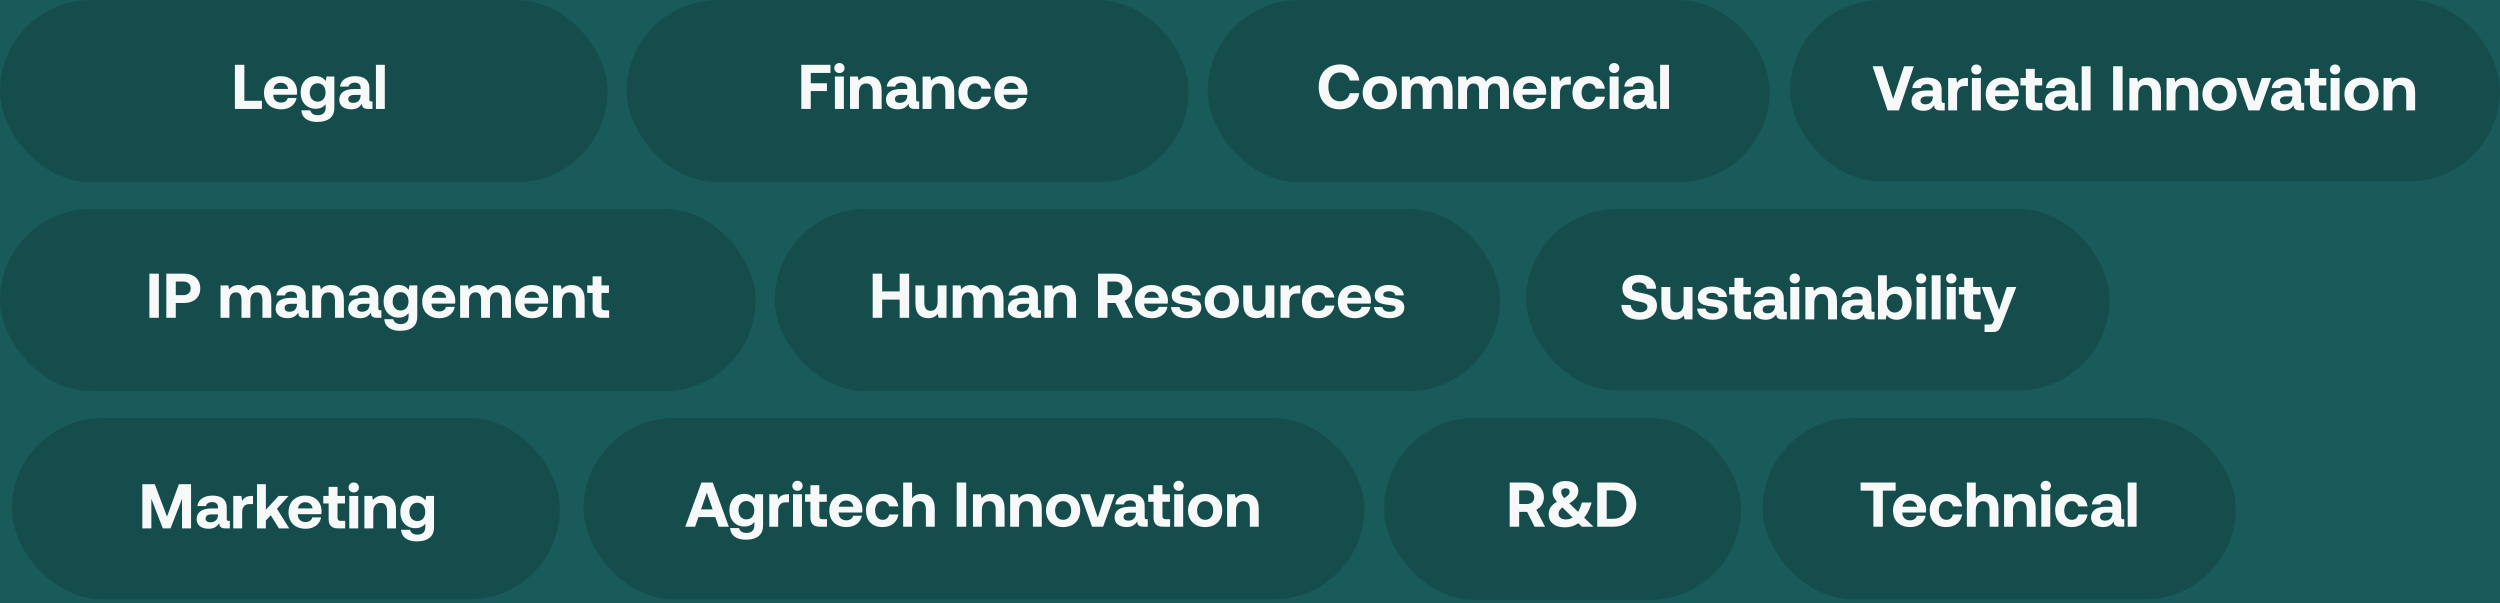
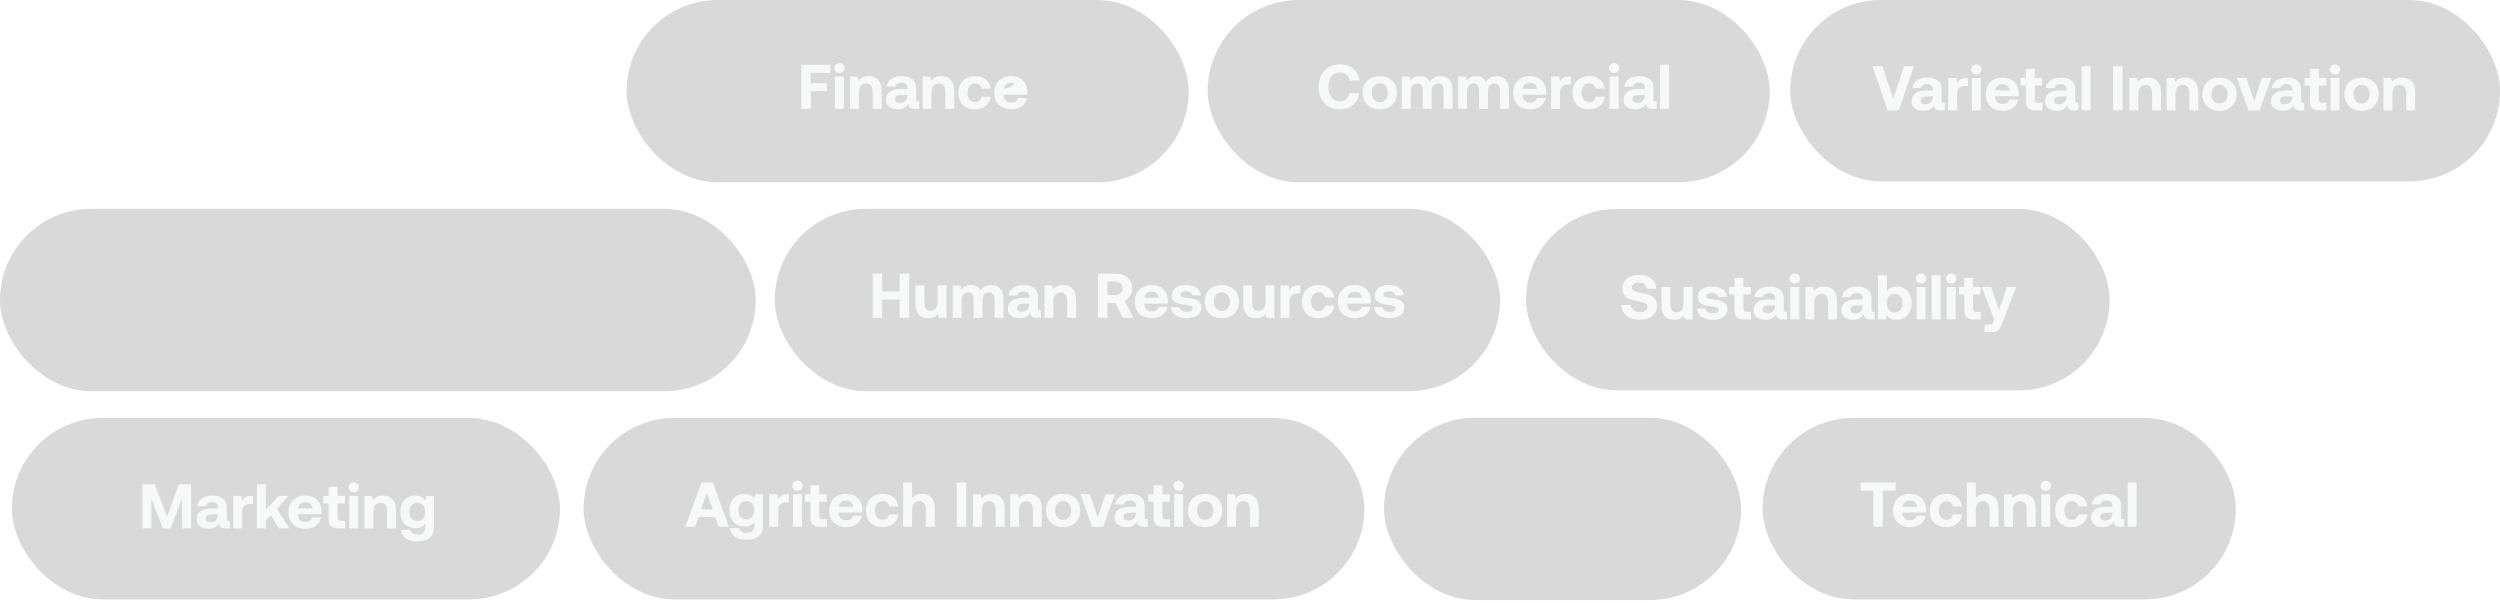
<svg xmlns="http://www.w3.org/2000/svg" width="634" height="153" viewBox="0 0 634 153" fill="none">
  <rect width="634" height="153" fill="#787878" />
  <g clip-path="url(#clip0_0_1)">
    <rect width="1920" height="6719" transform="translate(-314 -913)" fill="white" />
-     <path d="M-84.732 -439C-84.71 -452.807 -73.499 -463.988 -59.691 -463.973L1346.69 -462.482C1360.5 -462.468 1371.67 -451.263 1371.65 -437.456L1370.42 318.532C1370.4 332.339 1359.19 343.52 1345.38 343.505L-60.999 342.014C-74.806 341.999 -85.981 330.795 -85.959 316.987L-84.732 -439Z" fill="#195B5A" />
-     <rect width="154.096" height="46.229" rx="23.114" fill="black" fill-opacity="0.15" />
-     <path d="M66.419 27.631H59.571V16.431H61.971V25.567H66.419V27.631ZM71.334 27.727C68.598 27.727 66.95 26.079 66.95 23.535C66.95 20.975 68.63 19.311 71.174 19.311C73.638 19.311 75.302 20.847 75.334 23.263C75.334 23.503 75.318 23.775 75.27 24.031H69.302V24.143C69.35 25.311 70.102 26.015 71.238 26.015C72.15 26.015 72.79 25.615 72.982 24.847H75.206C74.95 26.447 73.526 27.727 71.334 27.727ZM69.35 22.559H73.062C72.902 21.551 72.214 20.991 71.19 20.991C70.214 20.991 69.478 21.583 69.35 22.559ZM82.615 20.543L82.807 19.407H84.791V27.391C84.791 29.423 83.543 30.927 80.391 30.927C78.103 30.927 76.535 29.887 76.423 27.983H78.695C78.903 28.767 79.527 29.215 80.567 29.215C81.831 29.215 82.583 28.591 82.583 27.311V26.447C82.039 27.135 81.223 27.583 80.071 27.583C77.863 27.599 76.247 25.983 76.247 23.439C76.247 20.927 77.863 19.295 80.055 19.295C81.239 19.295 82.071 19.823 82.615 20.543ZM80.567 25.775C81.799 25.775 82.567 24.831 82.567 23.471C82.567 22.095 81.799 21.119 80.567 21.119C79.335 21.119 78.551 22.079 78.551 23.455C78.551 24.831 79.335 25.775 80.567 25.775ZM94.204 25.727H94.46V27.631H93.308C92.14 27.631 91.772 27.071 91.788 26.287C91.212 27.199 90.38 27.727 89.1 27.727C87.324 27.727 86.044 26.879 86.044 25.311C86.044 23.567 87.356 22.575 89.82 22.575H91.452V22.175C91.452 21.439 90.924 20.959 89.98 20.959C89.1 20.959 88.508 21.359 88.412 21.967H86.236C86.396 20.367 87.868 19.311 90.044 19.311C92.348 19.311 93.676 20.335 93.676 22.303V25.215C93.676 25.647 93.852 25.727 94.204 25.727ZM91.452 24.239V24.079H89.804C88.86 24.079 88.316 24.463 88.316 25.151C88.316 25.727 88.78 26.095 89.532 26.095C90.716 26.095 91.436 25.359 91.452 24.239ZM95.333 27.631V16.431H97.589V27.631H95.333Z" fill="#F7F8F8" />
    <rect x="387" y="53" width="148" height="46" rx="23" fill="black" fill-opacity="0.15" />
    <path d="M411.2 77.32L413.552 77.352C413.632 78.44 414.496 79.192 415.872 79.192C416.976 79.192 417.792 78.712 417.792 77.832C417.792 76.888 416.88 76.696 415.008 76.328C413.12 75.976 411.456 75.368 411.456 73.096C411.456 71.112 413.104 69.704 415.632 69.704C418.272 69.704 419.952 71.08 419.984 73.224H417.632C417.52 72.28 416.8 71.624 415.632 71.624C414.608 71.624 413.872 72.056 413.872 72.92C413.872 73.832 414.752 74.024 416.608 74.376C418.528 74.728 420.224 75.304 420.208 77.56C420.192 79.656 418.464 81.096 415.84 81.096C412.992 81.096 411.215 79.592 411.2 77.32ZM426.96 76.888V72.776H429.216V81H427.216L427.008 80.008C426.48 80.648 425.76 81.096 424.592 81.096C422.896 81.096 421.328 80.248 421.328 77.336V72.776H423.584V77.032C423.584 78.504 424.064 79.224 425.184 79.224C426.304 79.224 426.96 78.408 426.96 76.888ZM430.4 78.264H432.544C432.624 78.984 433.248 79.48 434.352 79.48C435.296 79.48 435.872 79.176 435.872 78.6C435.872 77.928 435.312 77.88 433.984 77.704C432.064 77.48 430.576 77.048 430.576 75.352C430.576 73.72 432 72.648 434.112 72.664C436.32 72.664 437.84 73.64 437.952 75.32H435.792C435.728 74.664 435.104 74.264 434.192 74.264C433.312 74.264 432.736 74.584 432.736 75.112C432.736 75.736 433.44 75.8 434.624 75.944C436.512 76.136 438.08 76.568 438.08 78.424C438.08 80.056 436.544 81.096 434.336 81.096C432.048 81.096 430.496 80.024 430.4 78.264ZM439.86 78.648V74.68H438.5V72.776H439.86V70.472H442.116V72.776H444.004V74.68H442.116V78.28C442.116 78.856 442.34 79.096 442.932 79.096H444.052V81H442.212C440.644 81 439.86 80.216 439.86 78.648ZM452.89 79.096H453.146V81H451.994C450.826 81 450.458 80.44 450.474 79.656C449.898 80.568 449.066 81.096 447.786 81.096C446.01 81.096 444.73 80.248 444.73 78.68C444.73 76.936 446.042 75.944 448.506 75.944H450.138V75.544C450.138 74.808 449.61 74.328 448.666 74.328C447.786 74.328 447.194 74.728 447.098 75.336H444.922C445.082 73.736 446.554 72.68 448.73 72.68C451.034 72.68 452.362 73.704 452.362 75.672V78.584C452.362 79.016 452.538 79.096 452.89 79.096ZM450.138 77.608V77.448H448.49C447.546 77.448 447.002 77.832 447.002 78.52C447.002 79.096 447.466 79.464 448.218 79.464C449.402 79.464 450.122 78.728 450.138 77.608ZM455.154 71.896C454.418 71.896 453.842 71.352 453.842 70.632C453.842 69.896 454.418 69.352 455.154 69.352C455.89 69.352 456.466 69.896 456.466 70.632C456.466 71.352 455.89 71.896 455.154 71.896ZM454.018 81V72.776H456.29V81H454.018ZM462.567 72.68C464.343 72.68 465.863 73.624 465.863 76.44V81H463.607V76.664C463.607 75.272 463.079 74.536 461.943 74.536C460.775 74.536 460.103 75.368 460.103 76.792V81H457.847V72.776H459.815L460.023 73.8C460.551 73.16 461.303 72.68 462.567 72.68ZM475.124 79.096H475.38V81H474.228C473.06 81 472.692 80.44 472.708 79.656C472.132 80.568 471.3 81.096 470.02 81.096C468.244 81.096 466.964 80.248 466.964 78.68C466.964 76.936 468.276 75.944 470.74 75.944H472.372V75.544C472.372 74.808 471.844 74.328 470.9 74.328C470.02 74.328 469.428 74.728 469.332 75.336H467.156C467.316 73.736 468.788 72.68 470.964 72.68C473.268 72.68 474.596 73.704 474.596 75.672V78.584C474.596 79.016 474.772 79.096 475.124 79.096ZM472.372 77.608V77.448H470.724C469.78 77.448 469.236 77.832 469.236 78.52C469.236 79.096 469.7 79.464 470.452 79.464C471.636 79.464 472.356 78.728 472.372 77.608ZM480.989 72.68C483.197 72.68 484.797 74.264 484.797 76.872C484.797 79.416 483.197 81.096 480.973 81.096C479.789 81.096 478.973 80.584 478.445 79.88L478.221 81H476.253V69.8H478.509V73.816C479.053 73.16 479.853 72.68 480.989 72.68ZM480.477 79.256C481.709 79.256 482.509 78.296 482.509 76.888C482.509 75.48 481.709 74.52 480.477 74.52C479.245 74.52 478.477 75.48 478.477 76.872C478.477 78.28 479.245 79.256 480.477 79.256ZM487.186 71.896C486.45 71.896 485.874 71.352 485.874 70.632C485.874 69.896 486.45 69.352 487.186 69.352C487.922 69.352 488.498 69.896 488.498 70.632C488.498 71.352 487.922 71.896 487.186 71.896ZM486.05 81V72.776H488.322V81H486.05ZM489.878 81V69.8H492.134V81H489.878ZM494.842 71.896C494.106 71.896 493.53 71.352 493.53 70.632C493.53 69.896 494.106 69.352 494.842 69.352C495.578 69.352 496.154 69.896 496.154 70.632C496.154 71.352 495.578 71.896 494.842 71.896ZM493.706 81V72.776H495.978V81H493.706ZM498.126 78.648V74.68H496.766V72.776H498.126V70.472H500.382V72.776H502.27V74.68H500.382V78.28C500.382 78.856 500.606 79.096 501.198 79.096H502.318V81H500.478C498.91 81 498.126 80.216 498.126 78.648ZM505.73 81.048L502.562 72.776H504.962L506.962 78.632L508.914 72.776H511.33L507.682 82.168C507.17 83.528 506.754 84.2 505.474 84.2H503.282V82.296H504.53C505.106 82.296 505.298 82.152 505.522 81.592L505.73 81.048Z" fill="#F7F8F8" />
    <rect x="3" y="106" width="139" height="46" rx="23" fill="black" fill-opacity="0.15" />
    <path d="M36.097 134V122.8H39.249L42.353 131.024L45.361 122.8H48.449V134H46.161V126.496L43.249 134H41.297L38.385 126.496V134H36.097ZM58.027 132.096H58.283V134H57.131C55.963 134 55.595 133.44 55.611 132.656C55.035 133.568 54.203 134.096 52.923 134.096C51.147 134.096 49.867 133.248 49.867 131.68C49.867 129.936 51.179 128.944 53.643 128.944H55.275V128.544C55.275 127.808 54.747 127.328 53.803 127.328C52.923 127.328 52.331 127.728 52.235 128.336H50.059C50.219 126.736 51.691 125.68 53.867 125.68C56.171 125.68 57.499 126.704 57.499 128.672V131.584C57.499 132.016 57.675 132.096 58.027 132.096ZM55.275 130.608V130.448H53.627C52.683 130.448 52.139 130.832 52.139 131.52C52.139 132.096 52.603 132.464 53.355 132.464C54.539 132.464 55.259 131.728 55.275 130.608ZM63.78 125.776H64.164V127.824H63.268C61.924 127.824 61.412 128.72 61.412 129.968V134H59.156V125.776H61.204L61.412 127.008C61.86 126.272 62.5 125.776 63.78 125.776ZM65.171 134V122.8H67.427V129.264L70.643 125.776H73.187L70.227 129.008L73.347 134H70.739L68.659 130.672L67.427 132V134H65.171ZM77.548 134.096C74.812 134.096 73.164 132.448 73.164 129.904C73.164 127.344 74.844 125.68 77.388 125.68C79.852 125.68 81.516 127.216 81.548 129.632C81.548 129.872 81.532 130.144 81.484 130.4H75.516V130.512C75.564 131.68 76.316 132.384 77.452 132.384C78.364 132.384 79.004 131.984 79.196 131.216H81.42C81.164 132.816 79.74 134.096 77.548 134.096ZM75.564 128.928H79.276C79.116 127.92 78.428 127.36 77.404 127.36C76.428 127.36 75.692 127.952 75.564 128.928ZM83.341 131.648V127.68H81.981V125.776H83.341V123.472H85.597V125.776H87.486V127.68H85.597V131.28C85.597 131.856 85.822 132.096 86.413 132.096H87.534V134H85.694C84.126 134 83.341 133.216 83.341 131.648ZM89.714 124.896C88.978 124.896 88.402 124.352 88.402 123.632C88.402 122.896 88.978 122.352 89.714 122.352C90.45 122.352 91.026 122.896 91.026 123.632C91.026 124.352 90.45 124.896 89.714 124.896ZM88.578 134V125.776H90.85V134H88.578ZM97.126 125.68C98.902 125.68 100.422 126.624 100.422 129.44V134H98.166V129.664C98.166 128.272 97.638 127.536 96.502 127.536C95.334 127.536 94.662 128.368 94.662 129.792V134H92.406V125.776H94.374L94.582 126.8C95.11 126.16 95.862 125.68 97.126 125.68ZM107.891 126.912L108.083 125.776H110.067V133.76C110.067 135.792 108.819 137.296 105.667 137.296C103.379 137.296 101.811 136.256 101.699 134.352H103.971C104.179 135.136 104.803 135.584 105.843 135.584C107.107 135.584 107.859 134.96 107.859 133.68V132.816C107.315 133.504 106.499 133.952 105.347 133.952C103.139 133.968 101.523 132.352 101.523 129.808C101.523 127.296 103.139 125.664 105.331 125.664C106.515 125.664 107.347 126.192 107.891 126.912ZM105.843 132.144C107.075 132.144 107.843 131.2 107.843 129.84C107.843 128.464 107.075 127.488 105.843 127.488C104.611 127.488 103.827 128.448 103.827 129.824C103.827 131.2 104.611 132.144 105.843 132.144Z" fill="#F7F8F8" />
    <rect x="158.91" width="142.539" height="46.229" rx="23.114" fill="black" fill-opacity="0.15" />
-     <path d="M203.211 27.631V16.431H210.603V18.495H205.611V21.119H209.707V23.087H205.611V27.631H203.211ZM212.874 18.527C212.138 18.527 211.562 17.983 211.562 17.263C211.562 16.527 212.138 15.983 212.874 15.983C213.61 15.983 214.186 16.527 214.186 17.263C214.186 17.983 213.61 18.527 212.874 18.527ZM211.738 27.631V19.407H214.01V27.631H211.738ZM220.286 19.311C222.062 19.311 223.582 20.255 223.582 23.071V27.631H221.326V23.295C221.326 21.903 220.798 21.167 219.662 21.167C218.494 21.167 217.822 21.999 217.822 23.423V27.631H215.566V19.407H217.534L217.742 20.431C218.27 19.791 219.022 19.311 220.286 19.311ZM232.843 25.727H233.099V27.631H231.947C230.779 27.631 230.411 27.071 230.427 26.287C229.851 27.199 229.019 27.727 227.739 27.727C225.963 27.727 224.683 26.879 224.683 25.311C224.683 23.567 225.995 22.575 228.459 22.575H230.091V22.175C230.091 21.439 229.563 20.959 228.619 20.959C227.739 20.959 227.147 21.359 227.051 21.967H224.875C225.035 20.367 226.507 19.311 228.683 19.311C230.987 19.311 232.315 20.335 232.315 22.303V25.215C232.315 25.647 232.491 25.727 232.843 25.727ZM230.091 24.239V24.079H228.443C227.499 24.079 226.955 24.463 226.955 25.151C226.955 25.727 227.419 26.095 228.171 26.095C229.355 26.095 230.075 25.359 230.091 24.239ZM238.692 19.311C240.468 19.311 241.988 20.255 241.988 23.071V27.631H239.732V23.295C239.732 21.903 239.204 21.167 238.068 21.167C236.9 21.167 236.228 21.999 236.228 23.423V27.631H233.972V19.407H235.94L236.148 20.431C236.676 19.791 237.428 19.311 238.692 19.311ZM247.25 27.727C244.642 27.727 243.058 26.111 243.058 23.519C243.058 20.975 244.722 19.311 247.33 19.311C249.57 19.311 250.962 20.527 251.282 22.479H248.93C248.738 21.663 248.178 21.151 247.298 21.151C246.114 21.151 245.362 22.127 245.362 23.519C245.362 24.927 246.114 25.887 247.298 25.887C248.178 25.887 248.77 25.359 248.93 24.527H251.298C250.978 26.495 249.49 27.727 247.25 27.727ZM256.552 27.727C253.816 27.727 252.168 26.079 252.168 23.535C252.168 20.975 253.848 19.311 256.392 19.311C258.856 19.311 260.52 20.847 260.552 23.263C260.552 23.503 260.536 23.775 260.488 24.031H254.52V24.143C254.568 25.311 255.32 26.015 256.456 26.015C257.368 26.015 258.008 25.615 258.2 24.847H260.424C260.168 26.447 258.744 27.727 256.552 27.727ZM254.568 22.559H258.28C258.12 21.551 257.432 20.991 256.408 20.991C255.432 20.991 254.696 21.583 254.568 22.559Z" fill="#F7F8F8" />
+     <path d="M203.211 27.631V16.431H210.603V18.495H205.611V21.119H209.707V23.087H205.611V27.631H203.211ZM212.874 18.527C212.138 18.527 211.562 17.983 211.562 17.263C211.562 16.527 212.138 15.983 212.874 15.983C213.61 15.983 214.186 16.527 214.186 17.263C214.186 17.983 213.61 18.527 212.874 18.527ZM211.738 27.631V19.407H214.01V27.631H211.738ZM220.286 19.311C222.062 19.311 223.582 20.255 223.582 23.071V27.631H221.326V23.295C221.326 21.903 220.798 21.167 219.662 21.167C218.494 21.167 217.822 21.999 217.822 23.423V27.631H215.566V19.407H217.534L217.742 20.431C218.27 19.791 219.022 19.311 220.286 19.311ZM232.843 25.727H233.099V27.631H231.947C230.779 27.631 230.411 27.071 230.427 26.287C229.851 27.199 229.019 27.727 227.739 27.727C225.963 27.727 224.683 26.879 224.683 25.311C224.683 23.567 225.995 22.575 228.459 22.575H230.091V22.175C230.091 21.439 229.563 20.959 228.619 20.959C227.739 20.959 227.147 21.359 227.051 21.967H224.875C225.035 20.367 226.507 19.311 228.683 19.311C230.987 19.311 232.315 20.335 232.315 22.303V25.215C232.315 25.647 232.491 25.727 232.843 25.727ZM230.091 24.239V24.079H228.443C227.499 24.079 226.955 24.463 226.955 25.151C226.955 25.727 227.419 26.095 228.171 26.095C229.355 26.095 230.075 25.359 230.091 24.239ZM238.692 19.311C240.468 19.311 241.988 20.255 241.988 23.071V27.631H239.732V23.295C239.732 21.903 239.204 21.167 238.068 21.167C236.9 21.167 236.228 21.999 236.228 23.423V27.631H233.972V19.407H235.94L236.148 20.431C236.676 19.791 237.428 19.311 238.692 19.311ZM247.25 27.727C244.642 27.727 243.058 26.111 243.058 23.519C243.058 20.975 244.722 19.311 247.33 19.311C249.57 19.311 250.962 20.527 251.282 22.479H248.93C248.738 21.663 248.178 21.151 247.298 21.151C246.114 21.151 245.362 22.127 245.362 23.519C245.362 24.927 246.114 25.887 247.298 25.887C248.178 25.887 248.77 25.359 248.93 24.527H251.298C250.978 26.495 249.49 27.727 247.25 27.727ZM256.552 27.727C253.816 27.727 252.168 26.079 252.168 23.535C252.168 20.975 253.848 19.311 256.392 19.311C258.856 19.311 260.52 20.847 260.552 23.263C260.552 23.503 260.536 23.775 260.488 24.031H254.52V24.143C254.568 25.311 255.32 26.015 256.456 26.015C257.368 26.015 258.008 25.615 258.2 24.847H260.424C260.168 26.447 258.744 27.727 256.552 27.727ZM254.568 22.559C258.12 21.551 257.432 20.991 256.408 20.991C255.432 20.991 254.696 21.583 254.568 22.559Z" fill="#F7F8F8" />
    <rect x="306.266" width="142.539" height="46.229" rx="23.114" fill="black" fill-opacity="0.15" />
    <path d="M339.767 27.727C336.439 27.727 334.423 25.471 334.423 22.031C334.423 18.591 336.519 16.335 339.911 16.335C342.567 16.335 344.439 17.999 344.727 20.431H342.295C342.007 19.183 341.111 18.367 339.783 18.367C337.959 18.367 336.871 19.871 336.871 22.031C336.871 24.175 337.943 25.695 339.751 25.695C341.111 25.695 342.007 24.879 342.295 23.631H344.711C344.439 26.063 342.503 27.727 339.767 27.727ZM349.914 27.727C347.29 27.727 345.578 26.047 345.578 23.519C345.578 20.991 347.29 19.311 349.914 19.311C352.538 19.311 354.25 20.991 354.25 23.519C354.25 26.063 352.538 27.727 349.914 27.727ZM349.914 25.887C351.178 25.887 351.962 24.911 351.962 23.519C351.962 22.127 351.178 21.151 349.914 21.151C348.65 21.151 347.882 22.127 347.882 23.519C347.882 24.911 348.65 25.887 349.914 25.887ZM365.332 19.311C367.028 19.311 368.372 20.271 368.372 22.911V27.631H366.116V23.039C366.116 21.807 365.668 21.167 364.692 21.167C363.716 21.167 363.06 21.887 363.06 23.135V27.631H360.804V23.039C360.804 21.807 360.356 21.167 359.364 21.167C358.388 21.167 357.748 21.919 357.748 23.151V27.631H355.492V19.407H357.46L357.668 20.431C358.164 19.791 358.884 19.327 360.084 19.311C361.092 19.295 362.036 19.663 362.548 20.703C363.124 19.823 364.084 19.311 365.332 19.311ZM379.628 19.311C381.324 19.311 382.668 20.271 382.668 22.911V27.631H380.412V23.039C380.412 21.807 379.964 21.167 378.988 21.167C378.012 21.167 377.356 21.887 377.356 23.135V27.631H375.1V23.039C375.1 21.807 374.652 21.167 373.66 21.167C372.684 21.167 372.044 21.919 372.044 23.151V27.631H369.788V19.407H371.756L371.964 20.431C372.46 19.791 373.18 19.327 374.38 19.311C375.388 19.295 376.332 19.663 376.844 20.703C377.42 19.823 378.38 19.311 379.628 19.311ZM388.118 27.727C385.382 27.727 383.734 26.079 383.734 23.535C383.734 20.975 385.414 19.311 387.958 19.311C390.422 19.311 392.086 20.847 392.118 23.263C392.118 23.503 392.102 23.775 392.054 24.031H386.086V24.143C386.134 25.311 386.886 26.015 388.022 26.015C388.934 26.015 389.574 25.615 389.766 24.847H391.99C391.734 26.447 390.31 27.727 388.118 27.727ZM386.134 22.559H389.846C389.686 21.551 388.998 20.991 387.974 20.991C386.998 20.991 386.262 21.583 386.134 22.559ZM397.975 19.407H398.359V21.455H397.463C396.119 21.455 395.607 22.351 395.607 23.599V27.631H393.351V19.407H395.399L395.607 20.639C396.055 19.903 396.695 19.407 397.975 19.407ZM402.973 27.727C400.365 27.727 398.781 26.111 398.781 23.519C398.781 20.975 400.445 19.311 403.053 19.311C405.293 19.311 406.685 20.527 407.005 22.479H404.653C404.461 21.663 403.901 21.151 403.021 21.151C401.837 21.151 401.085 22.127 401.085 23.519C401.085 24.927 401.837 25.887 403.021 25.887C403.901 25.887 404.493 25.359 404.653 24.527H407.021C406.701 26.495 405.213 27.727 402.973 27.727ZM409.346 18.527C408.61 18.527 408.034 17.983 408.034 17.263C408.034 16.527 408.61 15.983 409.346 15.983C410.082 15.983 410.658 16.527 410.658 17.263C410.658 17.983 410.082 18.527 409.346 18.527ZM408.21 27.631V19.407H410.482V27.631H408.21ZM419.878 25.727H420.134V27.631H418.982C417.814 27.631 417.446 27.071 417.462 26.287C416.886 27.199 416.054 27.727 414.774 27.727C412.998 27.727 411.718 26.879 411.718 25.311C411.718 23.567 413.03 22.575 415.494 22.575H417.126V22.175C417.126 21.439 416.598 20.959 415.654 20.959C414.774 20.959 414.182 21.359 414.086 21.967H411.91C412.07 20.367 413.542 19.311 415.718 19.311C418.022 19.311 419.35 20.335 419.35 22.303V25.215C419.35 25.647 419.526 25.727 419.878 25.727ZM417.126 24.239V24.079H415.478C414.534 24.079 413.99 24.463 413.99 25.151C413.99 25.727 414.454 26.095 415.206 26.095C416.39 26.095 417.11 25.359 417.126 24.239ZM421.007 27.631V16.431H423.263V27.631H421.007Z" fill="#F7F8F8" />
    <rect y="52.971" width="191.657" height="46.229" rx="23.114" fill="black" fill-opacity="0.15" />
-     <path d="M37.884 80.601V69.401H40.284V80.601H37.884ZM42.181 80.601V69.401H46.74C49.172 69.401 50.788 70.857 50.788 73.129C50.788 75.385 49.172 76.841 46.74 76.841H44.581V80.601H42.181ZM46.517 71.401H44.581V74.841H46.517C47.636 74.841 48.356 74.185 48.356 73.129C48.356 72.057 47.636 71.401 46.517 71.401ZM65.766 72.281C67.462 72.281 68.806 73.241 68.806 75.881V80.601H66.55V76.009C66.55 74.777 66.102 74.137 65.126 74.137C64.15 74.137 63.494 74.857 63.494 76.105V80.601H61.238V76.009C61.238 74.777 60.79 74.137 59.798 74.137C58.822 74.137 58.182 74.889 58.182 76.121V80.601H55.926V72.377H57.894L58.102 73.401C58.598 72.761 59.318 72.297 60.518 72.281C61.526 72.265 62.47 72.633 62.982 73.673C63.558 72.793 64.518 72.281 65.766 72.281ZM78.063 78.697H78.319V80.601H77.167C75.999 80.601 75.631 80.041 75.647 79.257C75.071 80.169 74.239 80.697 72.959 80.697C71.183 80.697 69.903 79.849 69.903 78.281C69.903 76.537 71.215 75.545 73.679 75.545H75.311V75.145C75.311 74.409 74.783 73.929 73.839 73.929C72.959 73.929 72.367 74.329 72.271 74.937H70.095C70.255 73.337 71.727 72.281 73.903 72.281C76.207 72.281 77.535 73.305 77.535 75.273V78.185C77.535 78.617 77.711 78.697 78.063 78.697ZM75.311 77.209V77.049H73.663C72.719 77.049 72.175 77.433 72.175 78.121C72.175 78.697 72.639 79.065 73.391 79.065C74.575 79.065 75.295 78.329 75.311 77.209ZM83.912 72.281C85.688 72.281 87.208 73.225 87.208 76.041V80.601H84.952V76.265C84.952 74.873 84.424 74.137 83.288 74.137C82.12 74.137 81.448 74.969 81.448 76.393V80.601H79.192V72.377H81.16L81.368 73.401C81.896 72.761 82.648 72.281 83.912 72.281ZM96.469 78.697H96.725V80.601H95.573C94.406 80.601 94.037 80.041 94.053 79.257C93.478 80.169 92.645 80.697 91.365 80.697C89.59 80.697 88.309 79.849 88.309 78.281C88.309 76.537 89.621 75.545 92.085 75.545H93.718V75.145C93.718 74.409 93.189 73.929 92.246 73.929C91.365 73.929 90.773 74.329 90.677 74.937H88.501C88.662 73.337 90.133 72.281 92.309 72.281C94.614 72.281 95.942 73.305 95.942 75.273V78.185C95.942 78.617 96.118 78.697 96.469 78.697ZM93.718 77.209V77.049H92.07C91.126 77.049 90.582 77.433 90.582 78.121C90.582 78.697 91.046 79.065 91.797 79.065C92.981 79.065 93.701 78.329 93.718 77.209ZM103.646 73.513L103.838 72.377H105.822V80.361C105.822 82.393 104.574 83.897 101.422 83.897C99.134 83.897 97.566 82.857 97.454 80.953H99.726C99.934 81.737 100.558 82.185 101.598 82.185C102.862 82.185 103.614 81.561 103.614 80.281V79.417C103.07 80.105 102.254 80.553 101.102 80.553C98.894 80.569 97.278 78.953 97.278 76.409C97.278 73.897 98.894 72.265 101.086 72.265C102.27 72.265 103.102 72.793 103.646 73.513ZM101.598 78.745C102.83 78.745 103.598 77.801 103.598 76.441C103.598 75.065 102.83 74.089 101.598 74.089C100.366 74.089 99.582 75.049 99.582 76.425C99.582 77.801 100.366 78.745 101.598 78.745ZM111.459 80.697C108.723 80.697 107.075 79.049 107.075 76.505C107.075 73.945 108.755 72.281 111.299 72.281C113.763 72.281 115.427 73.817 115.459 76.233C115.459 76.473 115.443 76.745 115.395 77.001H109.427V77.113C109.475 78.281 110.227 78.985 111.363 78.985C112.275 78.985 112.915 78.585 113.107 77.817H115.331C115.075 79.417 113.651 80.697 111.459 80.697ZM109.475 75.529H113.187C113.027 74.521 112.339 73.961 111.315 73.961C110.339 73.961 109.603 74.553 109.475 75.529ZM126.532 72.281C128.228 72.281 129.572 73.241 129.572 75.881V80.601H127.316V76.009C127.316 74.777 126.868 74.137 125.892 74.137C124.916 74.137 124.26 74.857 124.26 76.105V80.601H122.004V76.009C122.004 74.777 121.556 74.137 120.564 74.137C119.588 74.137 118.948 74.889 118.948 76.121V80.601H116.692V72.377H118.66L118.868 73.401C119.364 72.761 120.084 72.297 121.284 72.281C122.292 72.265 123.236 72.633 123.748 73.673C124.324 72.793 125.284 72.281 126.532 72.281ZM135.022 80.697C132.286 80.697 130.638 79.049 130.638 76.505C130.638 73.945 132.318 72.281 134.862 72.281C137.326 72.281 138.99 73.817 139.022 76.233C139.022 76.473 139.006 76.745 138.958 77.001H132.99V77.113C133.038 78.281 133.79 78.985 134.926 78.985C135.838 78.985 136.478 78.585 136.67 77.817H138.894C138.638 79.417 137.214 80.697 135.022 80.697ZM133.038 75.529H136.75C136.59 74.521 135.902 73.961 134.878 73.961C133.902 73.961 133.166 74.553 133.038 75.529ZM144.975 72.281C146.751 72.281 148.271 73.225 148.271 76.041V80.601H146.015V76.265C146.015 74.873 145.487 74.137 144.351 74.137C143.183 74.137 142.511 74.969 142.511 76.393V80.601H140.255V72.377H142.223L142.431 73.401C142.959 72.761 143.711 72.281 144.975 72.281ZM150.284 78.249V74.281H148.924V72.377H150.284V70.073H152.54V72.377H154.428V74.281H152.54V77.881C152.54 78.457 152.764 78.697 153.356 78.697H154.476V80.601H152.636C151.068 80.601 150.284 79.817 150.284 78.249Z" fill="#F7F8F8" />
    <rect x="196.473" y="52.97" width="183.952" height="46.229" rx="23.114" fill="black" fill-opacity="0.15" />
    <path d="M221.313 80.601V69.401H223.713V73.897H228.161V69.401H230.561V80.601H228.161V75.977H223.713V80.601H221.313ZM237.782 76.489V72.377H240.038V80.601H238.038L237.83 79.609C237.302 80.249 236.582 80.697 235.414 80.697C233.718 80.697 232.15 79.849 232.15 76.937V72.377H234.406V76.633C234.406 78.105 234.886 78.825 236.006 78.825C237.126 78.825 237.782 78.009 237.782 76.489ZM251.446 72.281C253.142 72.281 254.486 73.241 254.486 75.881V80.601H252.23V76.009C252.23 74.777 251.782 74.137 250.806 74.137C249.83 74.137 249.174 74.857 249.174 76.105V80.601H246.918V76.009C246.918 74.777 246.47 74.137 245.478 74.137C244.502 74.137 243.862 74.889 243.862 76.121V80.601H241.606V72.377H243.574L243.782 73.401C244.278 72.761 244.998 72.297 246.198 72.281C247.206 72.265 248.15 72.633 248.662 73.673C249.238 72.793 250.198 72.281 251.446 72.281ZM263.743 78.697H263.999V80.601H262.847C261.679 80.601 261.311 80.041 261.327 79.257C260.751 80.169 259.919 80.697 258.639 80.697C256.863 80.697 255.583 79.849 255.583 78.281C255.583 76.537 256.895 75.545 259.359 75.545H260.991V75.145C260.991 74.409 260.463 73.929 259.519 73.929C258.639 73.929 258.047 74.329 257.951 74.937H255.775C255.935 73.337 257.407 72.281 259.583 72.281C261.887 72.281 263.215 73.305 263.215 75.273V78.185C263.215 78.617 263.391 78.697 263.743 78.697ZM260.991 77.209V77.049H259.343C258.399 77.049 257.855 77.433 257.855 78.121C257.855 78.697 258.319 79.065 259.071 79.065C260.255 79.065 260.975 78.329 260.991 77.209ZM269.592 72.281C271.368 72.281 272.888 73.225 272.888 76.041V80.601H270.632V76.265C270.632 74.873 270.104 74.137 268.968 74.137C267.8 74.137 267.128 74.969 267.128 76.393V80.601H264.872V72.377H266.84L267.048 73.401C267.576 72.761 268.328 72.281 269.592 72.281ZM278.454 80.601V69.401H283.014C285.478 69.401 287.126 70.857 287.126 73.129C287.126 74.569 286.374 75.721 285.206 76.281L287.414 80.601H284.758L282.87 76.841H280.854V80.601H278.454ZM282.822 71.401H280.854V74.841H282.822C283.958 74.841 284.678 74.169 284.678 73.129C284.678 72.073 283.958 71.401 282.822 71.401ZM292.186 80.697C289.45 80.697 287.802 79.049 287.802 76.505C287.802 73.945 289.482 72.281 292.026 72.281C294.49 72.281 296.154 73.817 296.186 76.233C296.186 76.473 296.17 76.745 296.122 77.001H290.154V77.113C290.202 78.281 290.954 78.985 292.09 78.985C293.002 78.985 293.642 78.585 293.834 77.817H296.058C295.802 79.417 294.378 80.697 292.186 80.697ZM290.202 75.529H293.914C293.754 74.521 293.066 73.961 292.042 73.961C291.066 73.961 290.33 74.553 290.202 75.529ZM296.972 77.865H299.116C299.196 78.585 299.82 79.081 300.924 79.081C301.868 79.081 302.444 78.777 302.444 78.201C302.444 77.529 301.884 77.481 300.556 77.305C298.636 77.081 297.148 76.649 297.148 74.953C297.148 73.321 298.572 72.249 300.684 72.265C302.892 72.265 304.412 73.241 304.524 74.921H302.364C302.3 74.265 301.676 73.865 300.764 73.865C299.884 73.865 299.308 74.185 299.308 74.713C299.308 75.337 300.012 75.401 301.196 75.545C303.084 75.737 304.652 76.169 304.652 78.025C304.652 79.657 303.116 80.697 300.908 80.697C298.62 80.697 297.068 79.625 296.972 77.865ZM309.856 80.697C307.232 80.697 305.52 79.017 305.52 76.489C305.52 73.961 307.232 72.281 309.856 72.281C312.48 72.281 314.192 73.961 314.192 76.489C314.192 79.033 312.48 80.697 309.856 80.697ZM309.856 78.857C311.12 78.857 311.904 77.881 311.904 76.489C311.904 75.097 311.12 74.121 309.856 74.121C308.592 74.121 307.824 75.097 307.824 76.489C307.824 77.881 308.592 78.857 309.856 78.857ZM320.922 76.489V72.377H323.178V80.601H321.178L320.97 79.609C320.442 80.249 319.722 80.697 318.554 80.697C316.858 80.697 315.29 79.849 315.29 76.937V72.377H317.546V76.633C317.546 78.105 318.026 78.825 319.146 78.825C320.266 78.825 320.922 78.009 320.922 76.489ZM329.371 72.377H329.755V74.425H328.859C327.515 74.425 327.003 75.321 327.003 76.569V80.601H324.747V72.377H326.795L327.003 73.609C327.451 72.873 328.091 72.377 329.371 72.377ZM334.369 80.697C331.761 80.697 330.177 79.081 330.177 76.489C330.177 73.945 331.841 72.281 334.449 72.281C336.689 72.281 338.081 73.497 338.401 75.449H336.049C335.857 74.633 335.297 74.121 334.417 74.121C333.233 74.121 332.481 75.097 332.481 76.489C332.481 77.897 333.233 78.857 334.417 78.857C335.297 78.857 335.889 78.329 336.049 77.497H338.417C338.097 79.465 336.609 80.697 334.369 80.697ZM343.67 80.697C340.934 80.697 339.286 79.049 339.286 76.505C339.286 73.945 340.966 72.281 343.51 72.281C345.974 72.281 347.638 73.817 347.67 76.233C347.67 76.473 347.654 76.745 347.606 77.001H341.638V77.113C341.686 78.281 342.438 78.985 343.574 78.985C344.486 78.985 345.126 78.585 345.318 77.817H347.542C347.286 79.417 345.862 80.697 343.67 80.697ZM341.686 75.529H345.398C345.238 74.521 344.55 73.961 343.526 73.961C342.55 73.961 341.814 74.553 341.686 75.529ZM348.456 77.865H350.6C350.68 78.585 351.304 79.081 352.408 79.081C353.352 79.081 353.928 78.777 353.928 78.201C353.928 77.529 353.368 77.481 352.04 77.305C350.12 77.081 348.632 76.649 348.632 74.953C348.632 73.321 350.056 72.249 352.168 72.265C354.376 72.265 355.896 73.241 356.008 74.921H353.848C353.784 74.265 353.16 73.865 352.248 73.865C351.368 73.865 350.792 74.185 350.792 74.713C350.792 75.337 351.496 75.401 352.68 75.545C354.568 75.737 356.136 76.169 356.136 78.025C356.136 79.657 354.6 80.697 352.392 80.697C350.104 80.697 348.552 79.625 348.456 77.865Z" fill="#F7F8F8" />
    <rect x="351" y="105.942" width="90.531" height="46.229" rx="23.114" fill="black" fill-opacity="0.15" />
-     <path d="M382.86 133.573V122.373H387.42C389.884 122.373 391.532 123.829 391.532 126.101C391.532 127.541 390.78 128.693 389.612 129.253L391.82 133.573H389.164L387.276 129.813H385.26V133.573H382.86ZM387.228 124.373H385.26V127.813H387.228C388.364 127.813 389.084 127.141 389.084 126.101C389.084 125.045 388.364 124.373 387.228 124.373ZM397.063 121.989C397.681 121.989 398.231 122.085 398.711 122.277C399.191 122.469 399.569 122.751 399.847 123.125C400.124 123.498 400.263 123.946 400.263 124.469C400.263 125.205 400.044 125.823 399.607 126.325C399.169 126.826 398.625 127.263 397.975 127.637L400.199 129.797C400.412 129.434 400.599 129.055 400.759 128.661C400.919 128.255 401.052 127.85 401.159 127.445H403.639C403.479 128.042 403.244 128.682 402.935 129.365C402.625 130.047 402.231 130.687 401.751 131.285L404.103 133.573H401.159L400.263 132.693C399.793 133.013 399.276 133.269 398.711 133.461C398.156 133.642 397.548 133.733 396.887 133.733C395.585 133.733 394.567 133.434 393.831 132.837C393.105 132.239 392.743 131.455 392.743 130.485C392.743 129.674 392.929 129.029 393.303 128.549C393.676 128.058 394.188 127.626 394.839 127.253C394.423 126.773 394.129 126.33 393.959 125.925C393.799 125.519 393.719 125.087 393.719 124.629C393.719 124.085 393.857 123.615 394.135 123.221C394.423 122.826 394.817 122.522 395.319 122.309C395.82 122.095 396.401 121.989 397.063 121.989ZM397.047 123.829C396.78 123.829 396.524 123.898 396.279 124.037C396.044 124.165 395.927 124.415 395.927 124.789C395.927 125.055 395.991 125.311 396.119 125.557C396.257 125.802 396.439 126.053 396.663 126.309C397.111 126.063 397.452 125.818 397.687 125.573C397.932 125.327 398.055 125.045 398.055 124.725C398.055 124.405 397.948 124.175 397.735 124.037C397.521 123.898 397.292 123.829 397.047 123.829ZM396.231 128.677C395.932 128.901 395.692 129.141 395.511 129.397C395.34 129.642 395.255 129.93 395.255 130.261C395.255 130.719 395.425 131.082 395.767 131.349C396.108 131.605 396.535 131.733 397.047 131.733C397.388 131.733 397.708 131.69 398.007 131.605C398.305 131.519 398.577 131.402 398.823 131.253L396.231 128.677ZM409.143 133.573H405.063V122.373H409.143C412.631 122.373 414.951 124.661 414.951 127.957C414.951 131.237 412.631 133.573 409.143 133.573ZM407.463 124.373V131.573H409.143C411.287 131.573 412.487 130.085 412.487 127.957C412.487 125.813 411.287 124.373 409.143 124.373H407.463Z" fill="#F7F8F8" />
    <rect x="447" y="106" width="120" height="46" rx="23" fill="black" fill-opacity="0.15" />
    <path d="M471.852 124.437V122.373H480.732V124.437H477.484V133.573H475.084V124.437H471.852ZM484.459 133.669C481.723 133.669 480.075 132.021 480.075 129.477C480.075 126.917 481.755 125.253 484.299 125.253C486.763 125.253 488.427 126.789 488.459 129.205C488.459 129.445 488.443 129.717 488.395 129.973H482.427V130.085C482.475 131.253 483.227 131.957 484.363 131.957C485.275 131.957 485.915 131.557 486.107 130.789H488.331C488.075 132.389 486.651 133.669 484.459 133.669ZM482.475 128.501H486.187C486.027 127.493 485.339 126.933 484.315 126.933C483.339 126.933 482.603 127.525 482.475 128.501ZM493.563 133.669C490.955 133.669 489.371 132.053 489.371 129.461C489.371 126.917 491.035 125.253 493.643 125.253C495.883 125.253 497.275 126.469 497.595 128.421H495.243C495.051 127.605 494.491 127.093 493.611 127.093C492.427 127.093 491.675 128.069 491.675 129.461C491.675 130.869 492.427 131.829 493.611 131.829C494.491 131.829 495.083 131.301 495.243 130.469H497.611C497.291 132.437 495.803 133.669 493.563 133.669ZM503.489 125.253C505.313 125.253 506.817 126.229 506.817 129.013V133.573H504.561V129.205C504.561 127.861 504.017 127.109 502.897 127.109C501.745 127.109 501.057 127.941 501.057 129.349V133.573H498.801V122.373H501.057V126.357C501.585 125.717 502.321 125.253 503.489 125.253ZM512.958 125.253C514.734 125.253 516.254 126.197 516.254 129.013V133.573H513.998V129.237C513.998 127.845 513.47 127.109 512.334 127.109C511.166 127.109 510.494 127.941 510.494 129.365V133.573H508.238V125.349H510.206L510.414 126.373C510.942 125.733 511.694 125.253 512.958 125.253ZM518.812 124.469C518.076 124.469 517.5 123.925 517.5 123.205C517.5 122.469 518.076 121.925 518.812 121.925C519.548 121.925 520.124 122.469 520.124 123.205C520.124 123.925 519.548 124.469 518.812 124.469ZM517.676 133.573V125.349H519.948V133.573H517.676ZM525.376 133.669C522.768 133.669 521.184 132.053 521.184 129.461C521.184 126.917 522.848 125.253 525.456 125.253C527.696 125.253 529.088 126.469 529.408 128.421H527.056C526.864 127.605 526.304 127.093 525.424 127.093C524.24 127.093 523.488 128.069 523.488 129.461C523.488 130.869 524.24 131.829 525.424 131.829C526.304 131.829 526.896 131.301 527.056 130.469H529.424C529.104 132.437 527.616 133.669 525.376 133.669ZM538.453 131.669H538.709V133.573H537.557C536.389 133.573 536.021 133.013 536.037 132.229C535.461 133.141 534.629 133.669 533.349 133.669C531.573 133.669 530.293 132.821 530.293 131.253C530.293 129.509 531.605 128.517 534.069 128.517H535.701V128.117C535.701 127.381 535.173 126.901 534.229 126.901C533.349 126.901 532.757 127.301 532.661 127.909H530.485C530.645 126.309 532.117 125.253 534.293 125.253C536.597 125.253 537.925 126.277 537.925 128.245V131.157C537.925 131.589 538.101 131.669 538.453 131.669ZM535.701 130.181V130.021H534.053C533.109 130.021 532.565 130.405 532.565 131.093C532.565 131.669 533.029 132.037 533.781 132.037C534.965 132.037 535.685 131.301 535.701 130.181ZM539.582 133.573V122.373H541.838V133.573H539.582Z" fill="#F7F8F8" />
    <rect x="454" width="180" height="46" rx="23" fill="black" fill-opacity="0.15" />
    <path d="M478.691 28L474.883 16.8H477.427L480.115 25.088L482.867 16.8H485.347L481.555 28H478.691ZM492.929 26.096H493.185V28H492.033C490.865 28 490.497 27.44 490.513 26.656C489.937 27.568 489.105 28.096 487.825 28.096C486.049 28.096 484.769 27.248 484.769 25.68C484.769 23.936 486.081 22.944 488.545 22.944H490.177V22.544C490.177 21.808 489.649 21.328 488.705 21.328C487.825 21.328 487.233 21.728 487.137 22.336H484.961C485.121 20.736 486.593 19.68 488.769 19.68C491.073 19.68 492.401 20.704 492.401 22.672V25.584C492.401 26.016 492.577 26.096 492.929 26.096ZM490.177 24.608V24.448H488.529C487.585 24.448 487.041 24.832 487.041 25.52C487.041 26.096 487.505 26.464 488.257 26.464C489.441 26.464 490.161 25.728 490.177 24.608ZM498.681 19.776H499.065V21.824H498.169C496.825 21.824 496.313 22.72 496.313 23.968V28H494.057V19.776H496.105L496.313 21.008C496.761 20.272 497.401 19.776 498.681 19.776ZM501.209 18.896C500.473 18.896 499.897 18.352 499.897 17.632C499.897 16.896 500.473 16.352 501.209 16.352C501.945 16.352 502.521 16.896 502.521 17.632C502.521 18.352 501.945 18.896 501.209 18.896ZM500.073 28V19.776H502.345V28H500.073ZM507.965 28.096C505.229 28.096 503.581 26.448 503.581 23.904C503.581 21.344 505.261 19.68 507.805 19.68C510.269 19.68 511.933 21.216 511.965 23.632C511.965 23.872 511.949 24.144 511.901 24.4H505.933V24.512C505.981 25.68 506.733 26.384 507.869 26.384C508.781 26.384 509.421 25.984 509.613 25.216H511.837C511.581 26.816 510.157 28.096 507.965 28.096ZM505.981 22.928H509.693C509.533 21.92 508.845 21.36 507.821 21.36C506.845 21.36 506.109 21.952 505.981 22.928ZM513.759 25.648V21.68H512.399V19.776H513.759V17.472H516.015V19.776H517.903V21.68H516.015V25.28C516.015 25.856 516.239 26.096 516.831 26.096H517.951V28H516.111C514.543 28 513.759 27.216 513.759 25.648ZM526.788 26.096H527.044V28H525.892C524.724 28 524.356 27.44 524.372 26.656C523.796 27.568 522.964 28.096 521.684 28.096C519.908 28.096 518.628 27.248 518.628 25.68C518.628 23.936 519.94 22.944 522.404 22.944H524.036V22.544C524.036 21.808 523.508 21.328 522.564 21.328C521.684 21.328 521.092 21.728 520.996 22.336H518.82C518.98 20.736 520.452 19.68 522.628 19.68C524.932 19.68 526.26 20.704 526.26 22.672V25.584C526.26 26.016 526.436 26.096 526.788 26.096ZM524.036 24.608V24.448H522.388C521.444 24.448 520.9 24.832 520.9 25.52C520.9 26.096 521.364 26.464 522.116 26.464C523.3 26.464 524.02 25.728 524.036 24.608ZM527.917 28V16.8H530.173V28H527.917ZM535.89 28V16.8H538.29V28H535.89ZM544.731 19.68C546.507 19.68 548.027 20.624 548.027 23.44V28H545.771V23.664C545.771 22.272 545.243 21.536 544.107 21.536C542.939 21.536 542.267 22.368 542.267 23.792V28H540.011V19.776H541.979L542.187 20.8C542.715 20.16 543.467 19.68 544.731 19.68ZM554.168 19.68C555.944 19.68 557.464 20.624 557.464 23.44V28H555.208V23.664C555.208 22.272 554.68 21.536 553.544 21.536C552.376 21.536 551.704 22.368 551.704 23.792V28H549.448V19.776H551.416L551.624 20.8C552.152 20.16 552.904 19.68 554.168 19.68ZM562.87 28.096C560.246 28.096 558.534 26.416 558.534 23.888C558.534 21.36 560.246 19.68 562.87 19.68C565.494 19.68 567.206 21.36 567.206 23.888C567.206 26.432 565.494 28.096 562.87 28.096ZM562.87 26.256C564.134 26.256 564.918 25.28 564.918 23.888C564.918 22.496 564.134 21.52 562.87 21.52C561.606 21.52 560.838 22.496 560.838 23.888C560.838 25.28 561.606 26.256 562.87 26.256ZM570.217 28L567.257 19.776H569.673L571.657 25.696L573.609 19.776H575.977L573.017 28H570.217ZM584.085 26.096H584.341V28H583.189C582.021 28 581.653 27.44 581.669 26.656C581.093 27.568 580.261 28.096 578.981 28.096C577.205 28.096 575.925 27.248 575.925 25.68C575.925 23.936 577.237 22.944 579.701 22.944H581.333V22.544C581.333 21.808 580.805 21.328 579.861 21.328C578.981 21.328 578.389 21.728 578.293 22.336H576.117C576.277 20.736 577.749 19.68 579.925 19.68C582.229 19.68 583.557 20.704 583.557 22.672V25.584C583.557 26.016 583.733 26.096 584.085 26.096ZM581.333 24.608V24.448H579.685C578.741 24.448 578.197 24.832 578.197 25.52C578.197 26.096 578.661 26.464 579.413 26.464C580.597 26.464 581.317 25.728 581.333 24.608ZM585.806 25.648V21.68H584.446V19.776H585.806V17.472H588.062V19.776H589.95V21.68H588.062V25.28C588.062 25.856 588.286 26.096 588.878 26.096H589.998V28H588.158C586.59 28 585.806 27.216 585.806 25.648ZM592.178 18.896C591.442 18.896 590.866 18.352 590.866 17.632C590.866 16.896 591.442 16.352 592.178 16.352C592.914 16.352 593.49 16.896 593.49 17.632C593.49 18.352 592.914 18.896 592.178 18.896ZM591.042 28V19.776H593.314V28H591.042ZM598.886 28.096C596.262 28.096 594.55 26.416 594.55 23.888C594.55 21.36 596.262 19.68 598.886 19.68C601.51 19.68 603.222 21.36 603.222 23.888C603.222 26.432 601.51 28.096 598.886 28.096ZM598.886 26.256C600.15 26.256 600.934 25.28 600.934 23.888C600.934 22.496 600.15 21.52 598.886 21.52C597.622 21.52 596.854 22.496 596.854 23.888C596.854 25.28 597.622 26.256 598.886 26.256ZM609.184 19.68C610.96 19.68 612.48 20.624 612.48 23.44V28H610.224V23.664C610.224 22.272 609.696 21.536 608.56 21.536C607.392 21.536 606.72 22.368 606.72 23.792V28H604.464V19.776H606.432L606.64 20.8C607.168 20.16 607.92 19.68 609.184 19.68Z" fill="#F7F8F8" />
    <rect x="148" y="106" width="198" height="46" rx="23" fill="black" fill-opacity="0.15" />
    <path d="M176.271 133.572H173.791L177.887 122.372H180.767L184.831 133.572H182.255L181.391 131.124H177.135L176.271 133.572ZM179.247 124.932L177.775 129.188H180.735L179.247 124.932ZM191.34 126.484L191.532 125.348H193.516V133.332C193.516 135.364 192.268 136.868 189.116 136.868C186.828 136.868 185.26 135.828 185.148 133.924H187.42C187.628 134.708 188.252 135.156 189.292 135.156C190.556 135.156 191.308 134.532 191.308 133.252V132.388C190.764 133.076 189.948 133.524 188.796 133.524C186.588 133.54 184.972 131.924 184.972 129.38C184.972 126.868 186.588 125.236 188.78 125.236C189.964 125.236 190.796 125.764 191.34 126.484ZM189.292 131.716C190.524 131.716 191.292 130.772 191.292 129.412C191.292 128.036 190.524 127.06 189.292 127.06C188.06 127.06 187.276 128.02 187.276 129.396C187.276 130.772 188.06 131.716 189.292 131.716ZM199.713 125.348H200.097V127.396H199.201C197.857 127.396 197.345 128.292 197.345 129.54V133.572H195.089V125.348H197.137L197.345 126.58C197.793 125.844 198.433 125.348 199.713 125.348ZM202.241 124.468C201.505 124.468 200.929 123.924 200.929 123.204C200.929 122.468 201.505 121.924 202.241 121.924C202.977 121.924 203.553 122.468 203.553 123.204C203.553 123.924 202.977 124.468 202.241 124.468ZM201.105 133.572V125.348H203.377V133.572H201.105ZM205.525 131.22V127.252H204.165V125.348H205.525V123.044H207.781V125.348H209.669V127.252H207.781V130.852C207.781 131.428 208.005 131.668 208.597 131.668H209.717V133.572H207.877C206.309 133.572 205.525 132.788 205.525 131.22ZM214.7 133.668C211.964 133.668 210.316 132.02 210.316 129.476C210.316 126.916 211.996 125.252 214.54 125.252C217.004 125.252 218.668 126.788 218.7 129.204C218.7 129.444 218.684 129.716 218.636 129.972H212.668V130.084C212.716 131.252 213.468 131.956 214.604 131.956C215.516 131.956 216.156 131.556 216.348 130.788H218.572C218.316 132.388 216.892 133.668 214.7 133.668ZM212.716 128.5H216.428C216.268 127.492 215.58 126.932 214.556 126.932C213.58 126.932 212.844 127.524 212.716 128.5ZM223.805 133.668C221.197 133.668 219.613 132.052 219.613 129.46C219.613 126.916 221.277 125.252 223.885 125.252C226.125 125.252 227.517 126.468 227.837 128.42H225.485C225.293 127.604 224.733 127.092 223.853 127.092C222.669 127.092 221.917 128.068 221.917 129.46C221.917 130.868 222.669 131.828 223.853 131.828C224.733 131.828 225.325 131.3 225.485 130.468H227.853C227.533 132.436 226.045 133.668 223.805 133.668ZM233.73 125.252C235.554 125.252 237.058 126.228 237.058 129.012V133.572H234.802V129.204C234.802 127.86 234.258 127.108 233.138 127.108C231.986 127.108 231.298 127.94 231.298 129.348V133.572H229.042V122.372H231.298V126.356C231.826 125.716 232.562 125.252 233.73 125.252ZM242.625 133.572V122.372H245.025V133.572H242.625ZM251.466 125.252C253.242 125.252 254.762 126.196 254.762 129.012V133.572H252.506V129.236C252.506 127.844 251.978 127.108 250.842 127.108C249.674 127.108 249.002 127.94 249.002 129.364V133.572H246.746V125.348H248.714L248.922 126.372C249.45 125.732 250.202 125.252 251.466 125.252ZM260.903 125.252C262.679 125.252 264.199 126.196 264.199 129.012V133.572H261.943V129.236C261.943 127.844 261.415 127.108 260.279 127.108C259.111 127.108 258.439 127.94 258.439 129.364V133.572H256.183V125.348H258.151L258.359 126.372C258.887 125.732 259.639 125.252 260.903 125.252ZM269.605 133.668C266.981 133.668 265.269 131.988 265.269 129.46C265.269 126.932 266.981 125.252 269.605 125.252C272.229 125.252 273.941 126.932 273.941 129.46C273.941 132.004 272.229 133.668 269.605 133.668ZM269.605 131.828C270.869 131.828 271.653 130.852 271.653 129.46C271.653 128.068 270.869 127.092 269.605 127.092C268.341 127.092 267.573 128.068 267.573 129.46C267.573 130.852 268.341 131.828 269.605 131.828ZM276.952 133.572L273.992 125.348H276.408L278.392 131.268L280.344 125.348H282.712L279.752 133.572H276.952ZM290.82 131.668H291.076V133.572H289.924C288.756 133.572 288.388 133.012 288.404 132.228C287.828 133.14 286.996 133.668 285.716 133.668C283.94 133.668 282.66 132.82 282.66 131.252C282.66 129.508 283.972 128.516 286.436 128.516H288.068V128.116C288.068 127.38 287.54 126.9 286.596 126.9C285.716 126.9 285.124 127.3 285.028 127.908H282.852C283.012 126.308 284.484 125.252 286.66 125.252C288.964 125.252 290.292 126.276 290.292 128.244V131.156C290.292 131.588 290.468 131.668 290.82 131.668ZM288.068 130.18V130.02H286.42C285.476 130.02 284.932 130.404 284.932 131.092C284.932 131.668 285.396 132.036 286.148 132.036C287.332 132.036 288.052 131.3 288.068 130.18ZM292.541 131.22V127.252H291.181V125.348H292.541V123.044H294.797V125.348H296.685V127.252H294.797V130.852C294.797 131.428 295.021 131.668 295.613 131.668H296.733V133.572H294.893C293.325 133.572 292.541 132.788 292.541 131.22ZM298.913 124.468C298.177 124.468 297.601 123.924 297.601 123.204C297.601 122.468 298.177 121.924 298.913 121.924C299.649 121.924 300.225 122.468 300.225 123.204C300.225 123.924 299.649 124.468 298.913 124.468ZM297.777 133.572V125.348H300.049V133.572H297.777ZM305.621 133.668C302.997 133.668 301.285 131.988 301.285 129.46C301.285 126.932 302.997 125.252 305.621 125.252C308.245 125.252 309.957 126.932 309.957 129.46C309.957 132.004 308.245 133.668 305.621 133.668ZM305.621 131.828C306.885 131.828 307.669 130.852 307.669 129.46C307.669 128.068 306.885 127.092 305.621 127.092C304.357 127.092 303.589 128.068 303.589 129.46C303.589 130.852 304.357 131.828 305.621 131.828ZM315.919 125.252C317.695 125.252 319.215 126.196 319.215 129.012V133.572H316.959V129.236C316.959 127.844 316.431 127.108 315.295 127.108C314.127 127.108 313.455 127.94 313.455 129.364V133.572H311.199V125.348H313.167L313.375 126.372C313.903 125.732 314.655 125.252 315.919 125.252Z" fill="#F7F8F8" />
  </g>
  <defs>
    <clipPath id="clip0_0_1">
      <rect width="1920" height="6719" fill="white" transform="translate(-314 -913)" />
    </clipPath>
  </defs>
</svg>